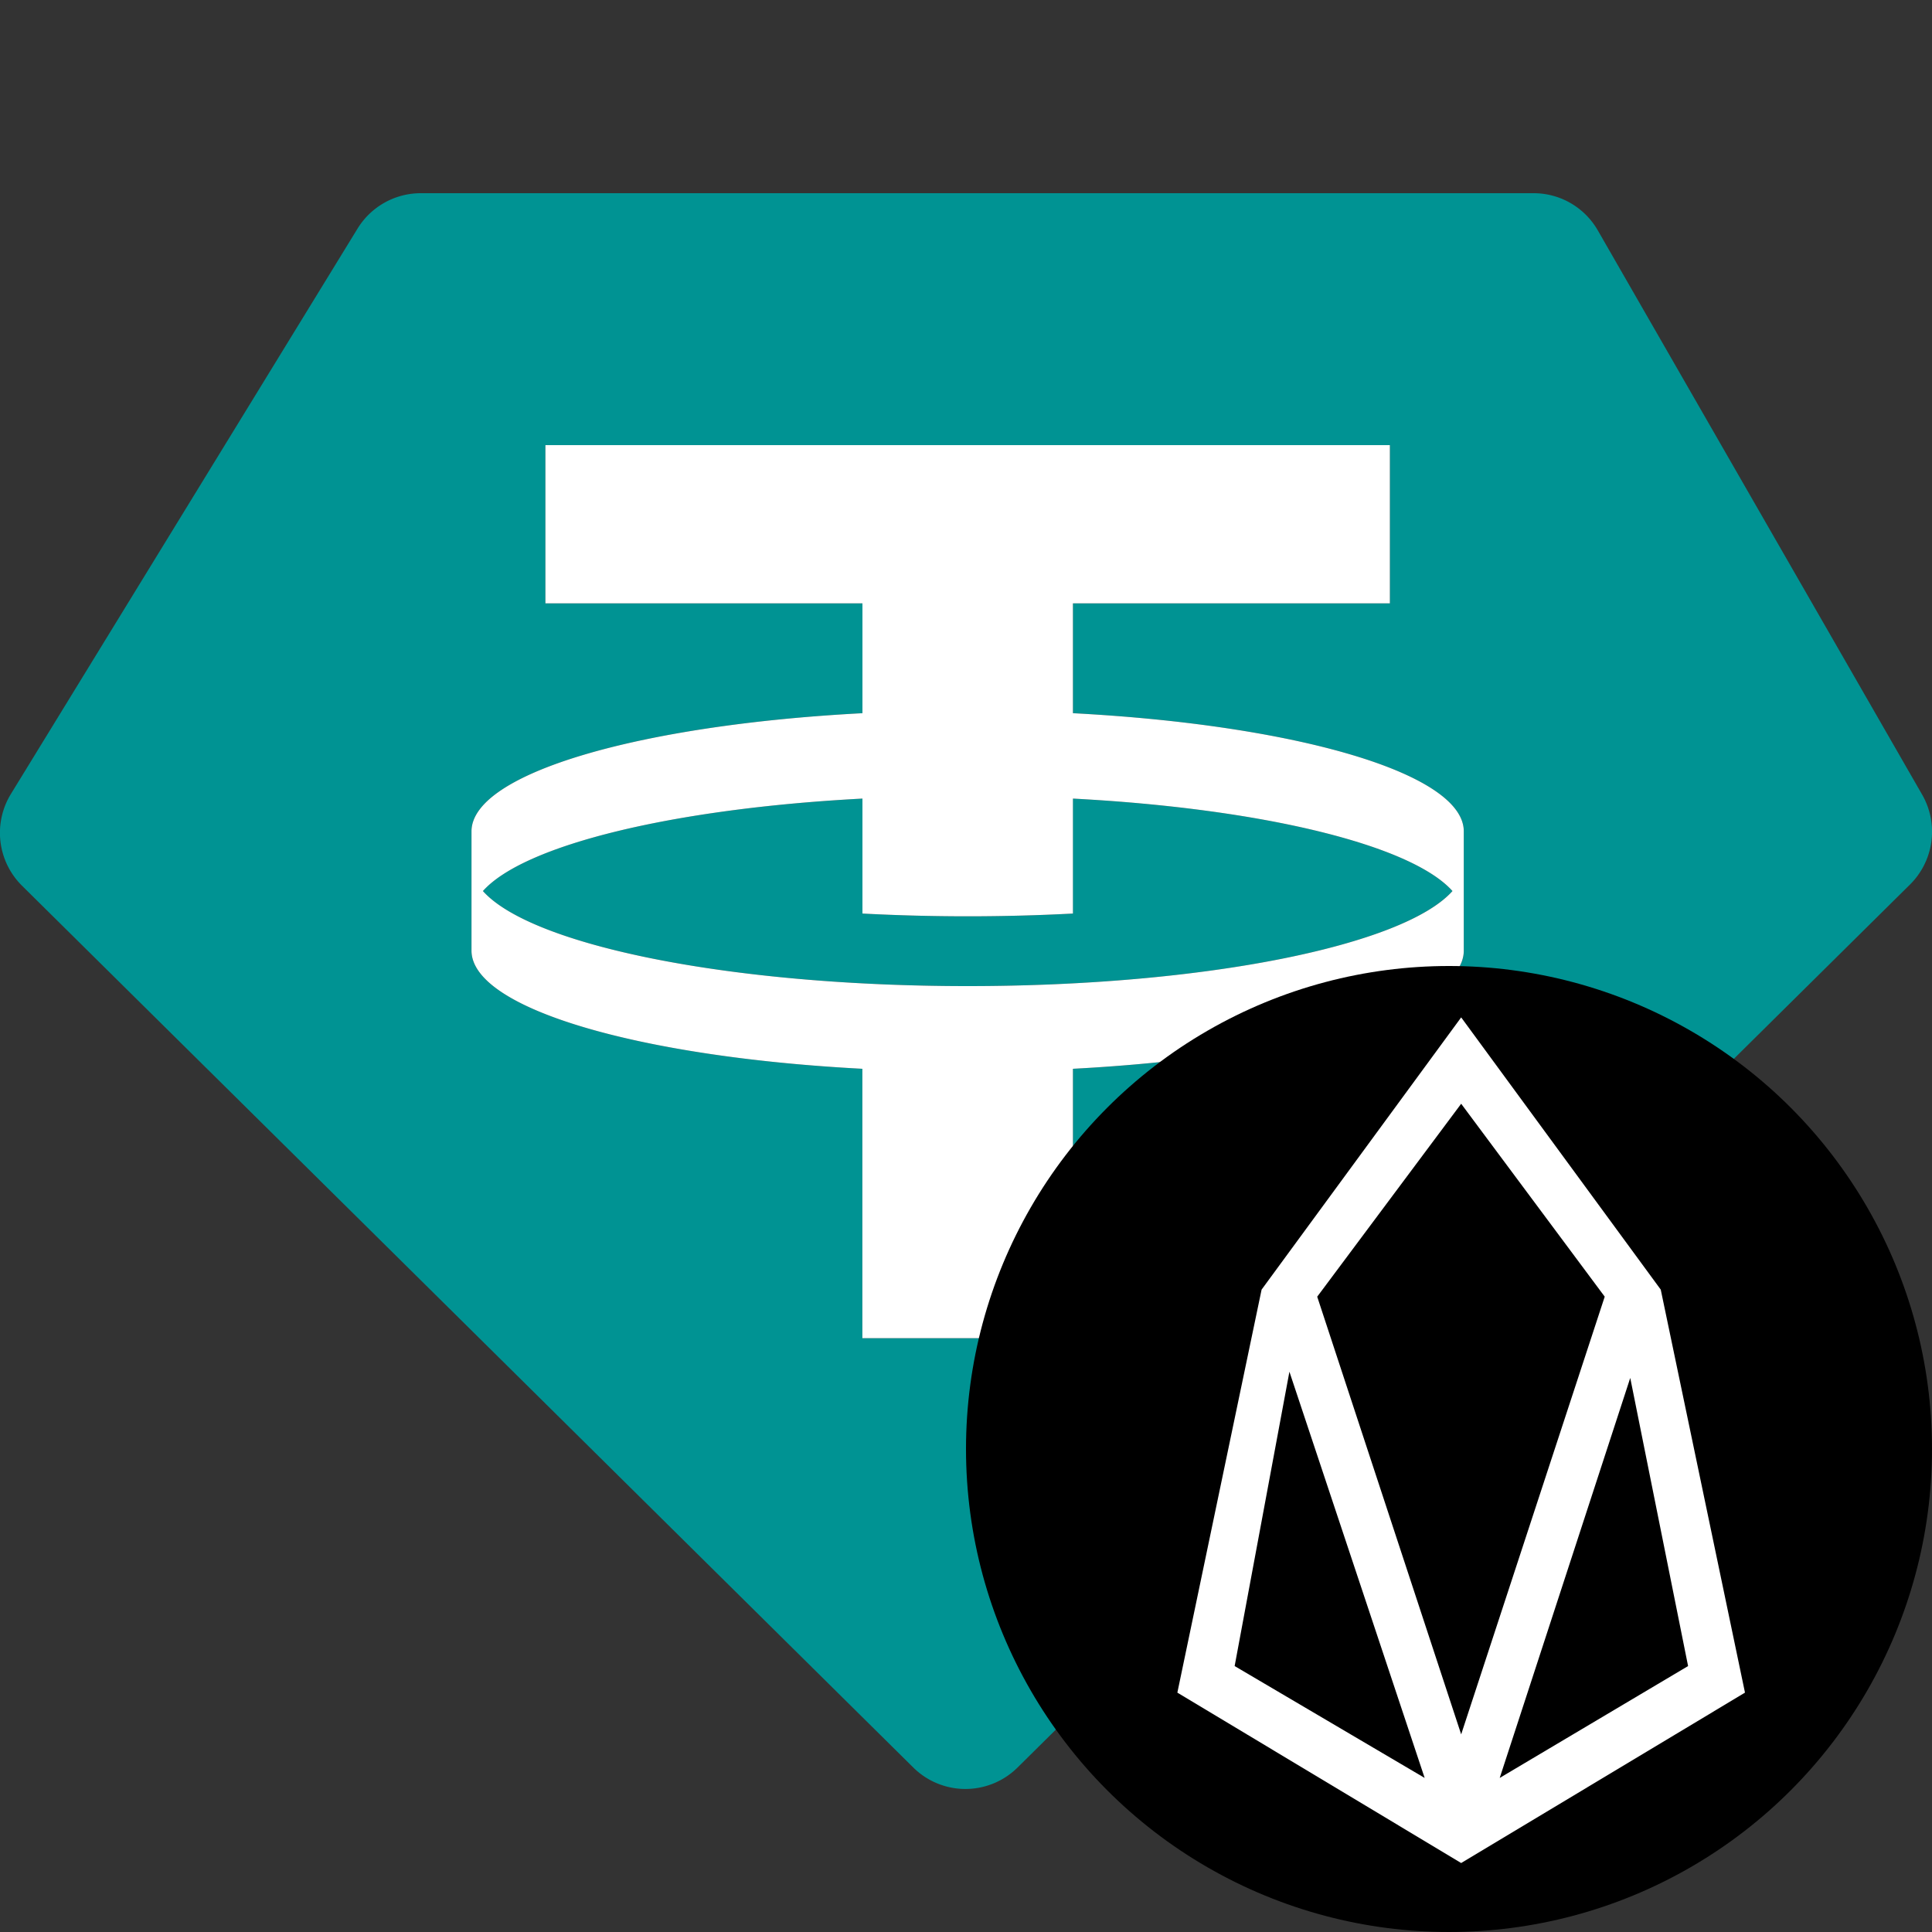
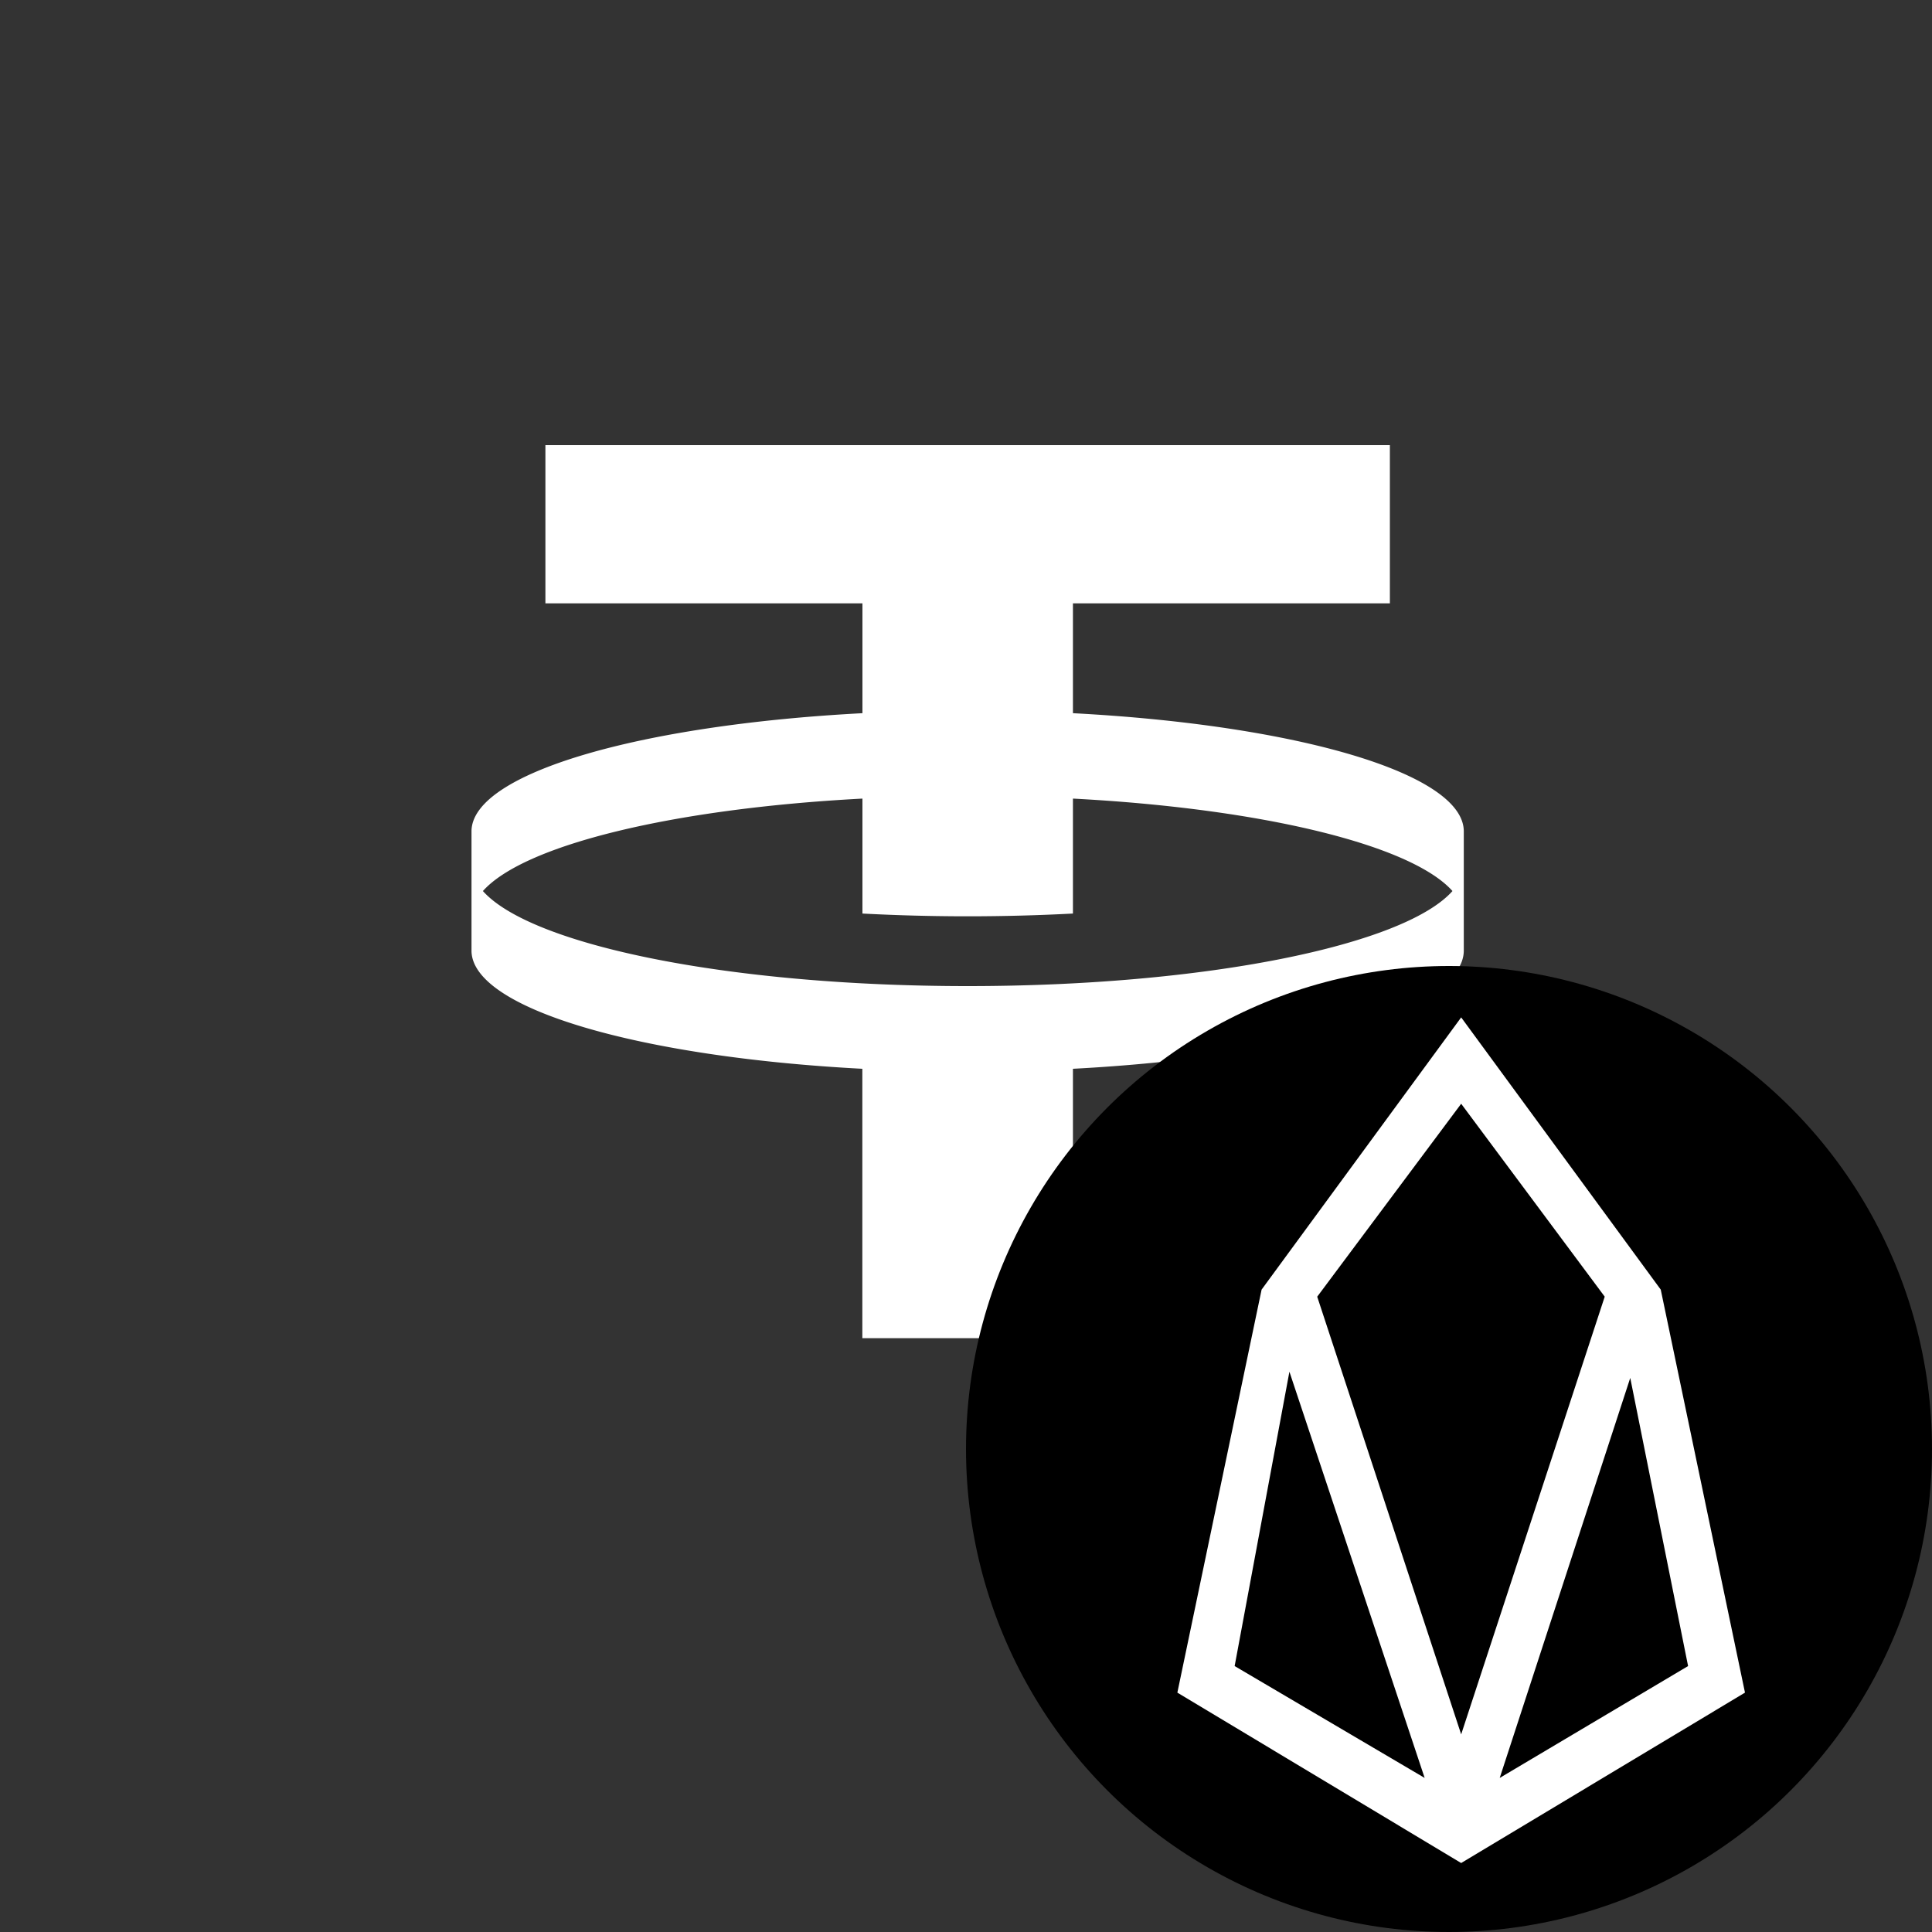
<svg xmlns="http://www.w3.org/2000/svg" width="20" height="20" fill="none">
  <rect width="100%" height="100%" fill="#333333" stroke="none" />
-   <path fill="#009393" fill-rule="evenodd" d="M4.356 2h11.52c.275 0 .528.147.665.386l3.357 5.84a.77.77 0 0 1-.126.931l-9.238 9.14a.767.767 0 0 1-1.08 0L.228 9.169a.77.77 0 0 1-.115-.95l3.588-5.852A.768.768 0 0 1 4.356 2Zm10.032 2.608v1.638h-3.281v1.137c2.304.121 4.034.62 4.046 1.217v1.247c-.013.597-1.742 1.096-4.046 1.217v2.789h-2.18v-2.789c-2.304-.121-4.033-.62-4.046-1.217V8.6c.013-.597 1.742-1.096 4.047-1.217V6.246H5.646V4.608h8.742Zm-4.37 5.6c2.459 0 4.514-.421 5.018-.984-.427-.478-1.97-.854-3.93-.957v1.19a20.745 20.745 0 0 1-2.178 0v-1.19c-1.96.103-3.503.479-3.93.957.504.563 2.56.984 5.02.984Z" clip-rule="evenodd" />
  <path fill="#fff" fill-rule="evenodd" d="M14.388 4.608v1.638h-3.281v1.137c2.304.121 4.034.62 4.046 1.217v1.247c-.013.597-1.742 1.096-4.046 1.217v2.789h-2.18v-2.789c-2.304-.121-4.033-.62-4.046-1.217V8.6c.013-.597 1.742-1.096 4.047-1.217V6.246H5.646V4.608h8.742Zm.648 4.616c-.503.563-2.56.984-5.019.984-2.46 0-4.515-.421-5.018-.984.426-.478 1.97-.854 3.929-.957v1.19a20.759 20.759 0 0 0 2.179 0v-1.19c1.959.103 3.502.479 3.929.957Z" clip-rule="evenodd" />
  <circle cx="15" cy="15" r="5" fill="#000" />
  <path fill="#fff" d="M15.126 10.532 13.06 13.35l-.872 4.172 2.938 1.764 2.938-1.764-.872-4.172-2.066-2.818Zm-1.49 2.891 1.49-1.997 1.486 1.997-1.486 4.531-1.49-4.53Zm3.24.84.599 2.984-1.95 1.158 1.352-4.143Zm-4.095 2.984.567-3.047 1.4 4.205-1.967-1.158Z" />
</svg>